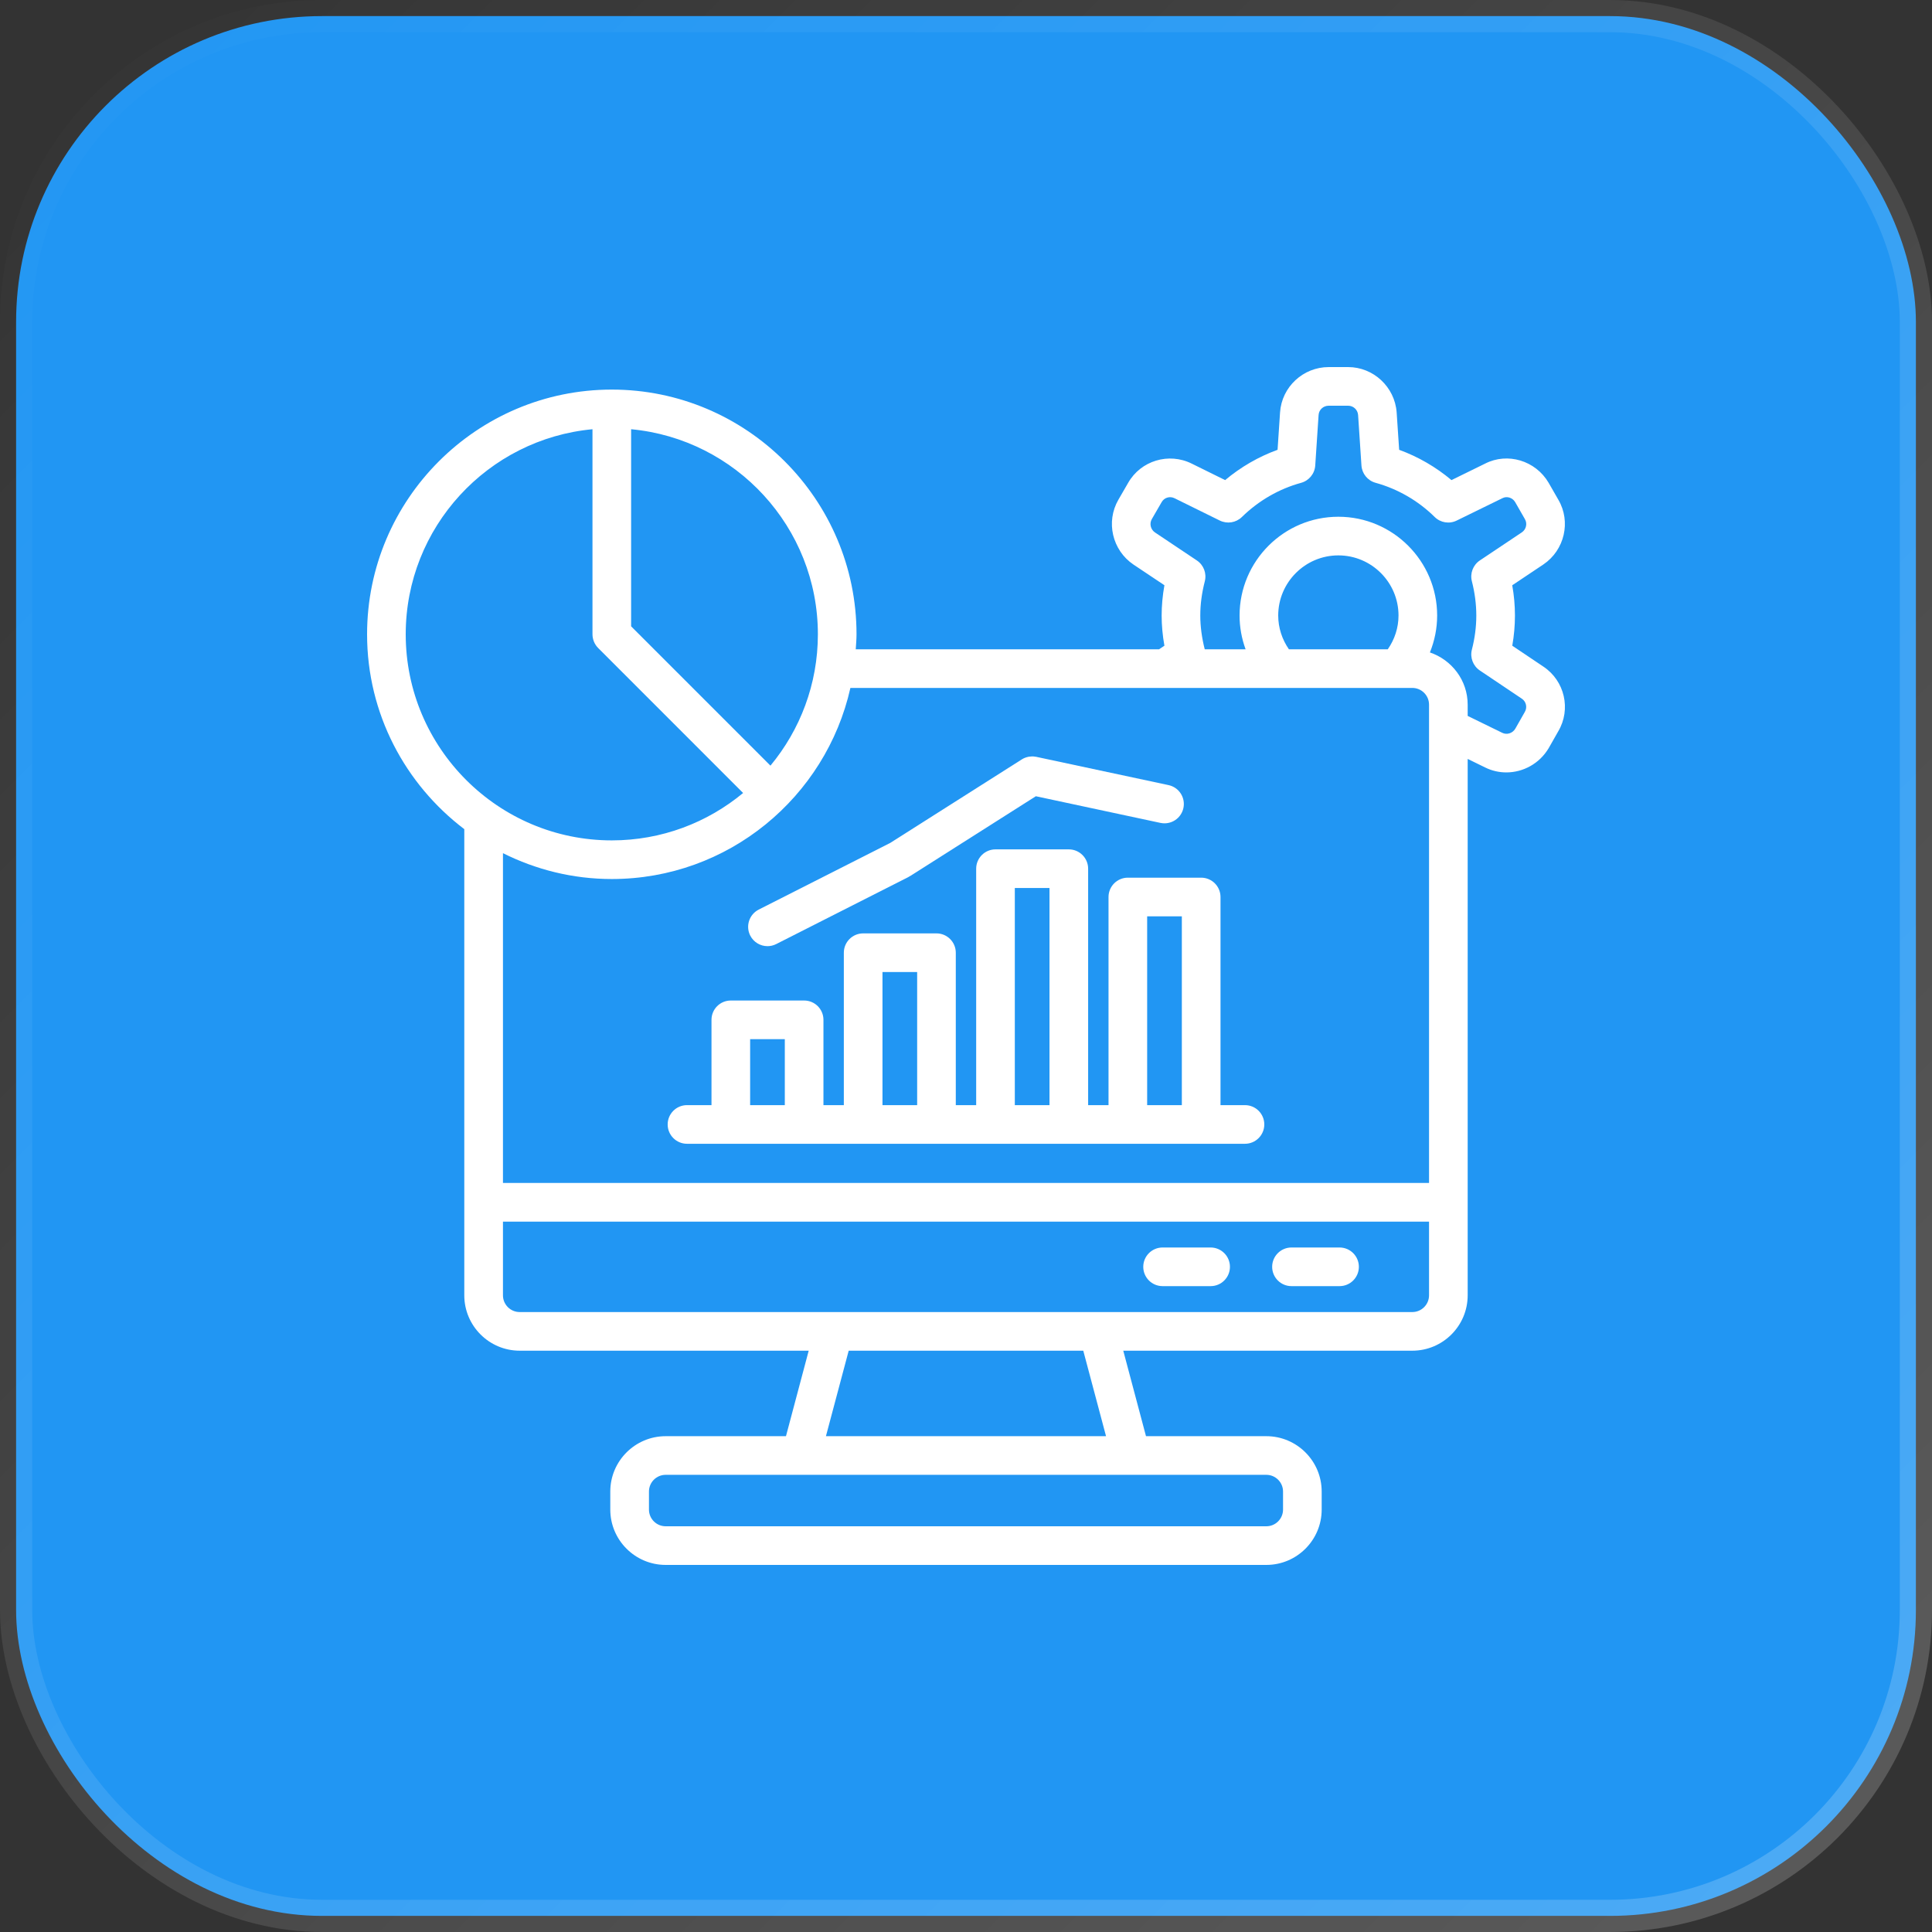
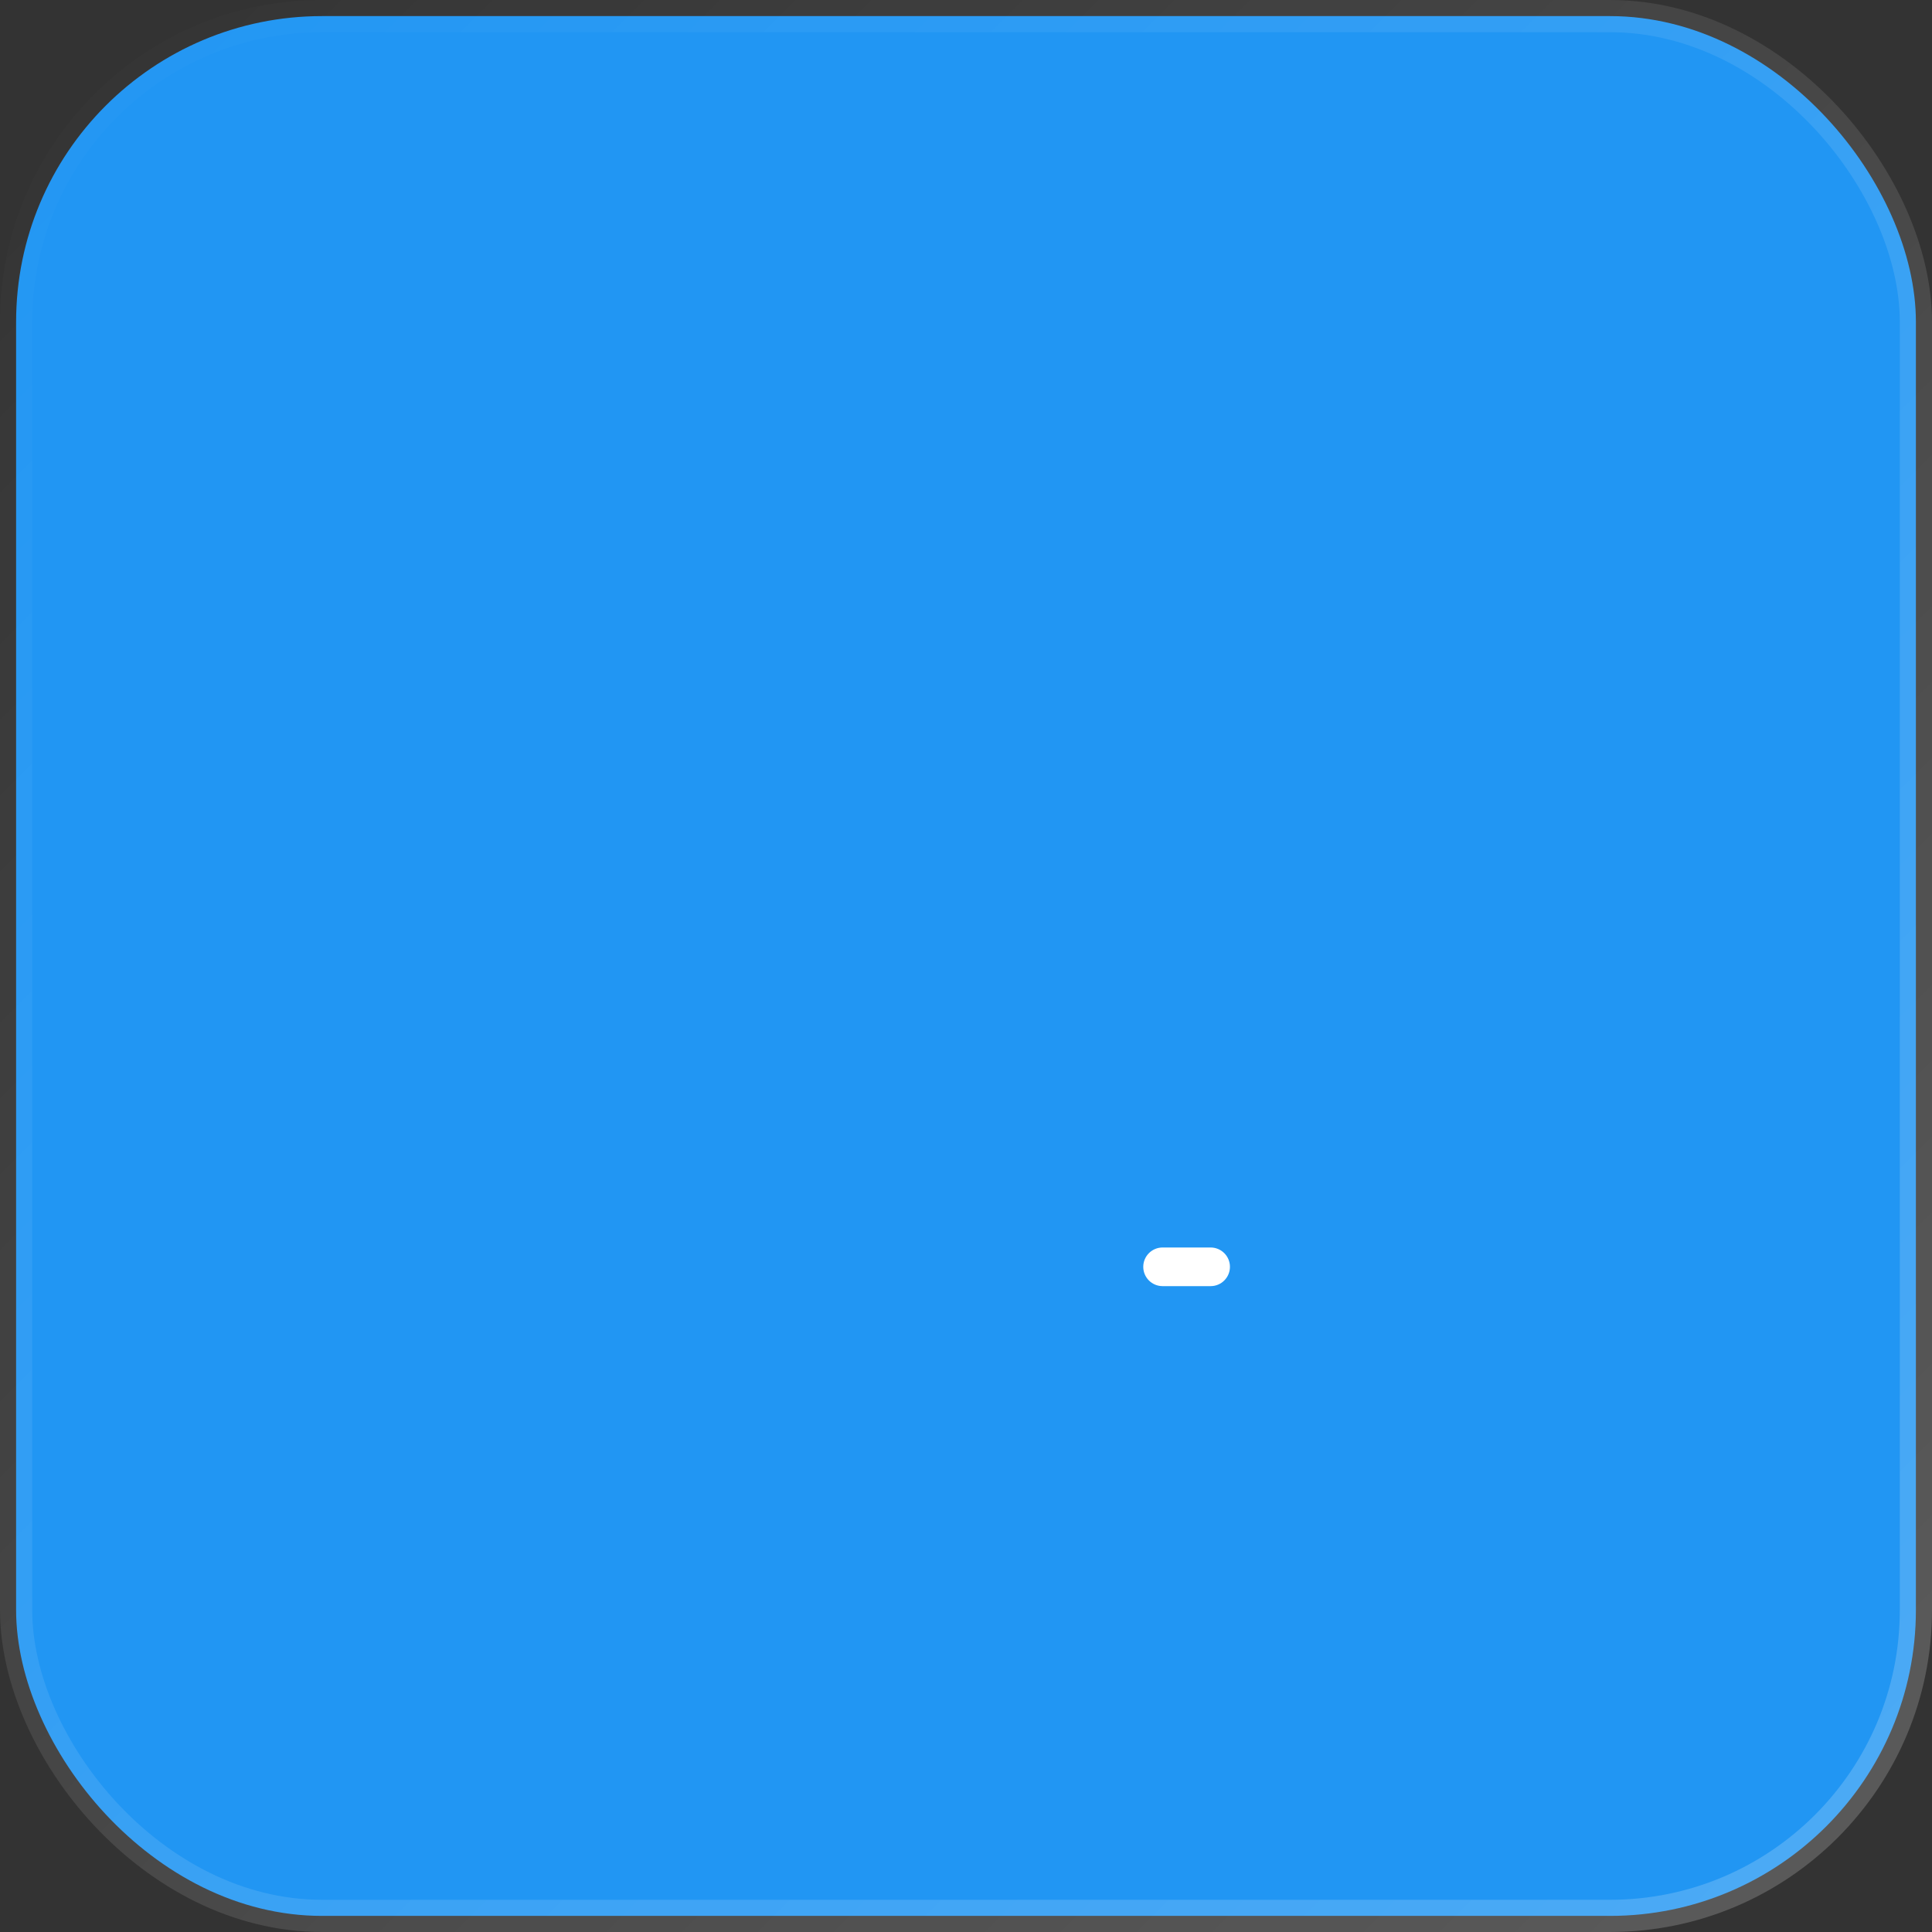
<svg xmlns="http://www.w3.org/2000/svg" width="60" height="60" viewBox="0 0 60 60" fill="none">
  <rect x="0" y="0" width="60" height="60" fill="#333333" stroke="none" />
  <rect x="0.5" y="0.5" width="59" height="59" rx="9.5" fill="#2196F3" stroke="url(#paint0_linear_5256_712)" />
-   <path d="M47.931 20.702L46.965 20.053C47.02 19.743 47.048 19.429 47.048 19.116C47.048 18.803 47.02 18.489 46.964 18.176L47.932 17.529C48.591 17.083 48.793 16.199 48.397 15.522L48.093 14.992C47.688 14.302 46.819 14.042 46.123 14.397L45.077 14.91C44.594 14.504 44.042 14.184 43.452 13.969L43.374 12.803C43.314 12.016 42.653 11.4 41.868 11.4H41.264C40.469 11.4 39.806 12.018 39.753 12.808L39.676 13.969C39.087 14.183 38.534 14.502 38.048 14.91L37.012 14.399C36.297 14.042 35.428 14.306 35.036 14.995L34.732 15.52C34.337 16.204 34.541 17.086 35.198 17.531L36.162 18.175C36.105 18.493 36.076 18.808 36.076 19.116C36.076 19.422 36.105 19.736 36.162 20.053L35.997 20.164H26.576C26.585 20.009 26.6 19.856 26.6 19.699C26.6 15.509 23.19 12.099 19 12.099C14.809 12.099 11.4 15.509 11.4 19.699C11.4 22.169 12.589 24.361 14.419 25.75V37.338V37.34V40.227C14.419 41.175 15.191 41.947 16.139 41.947H25.115L24.409 44.602H20.673C19.725 44.602 18.953 45.373 18.953 46.321V46.881C18.953 47.829 19.725 48.6 20.673 48.6H39.327C40.275 48.6 41.046 47.829 41.046 46.881V46.321C41.046 45.373 40.275 44.602 39.327 44.602H35.59L34.884 41.947H43.861C44.809 41.947 45.58 41.175 45.58 40.227V37.34V37.338V23.569L46.12 23.833C46.331 23.938 46.556 23.988 46.78 23.988C47.301 23.988 47.811 23.716 48.097 23.232L48.392 22.713C48.798 22.028 48.594 21.144 47.931 20.702ZM19.6 13.33C22.848 13.633 25.4 16.373 25.4 19.699C25.4 21.248 24.846 22.67 23.927 23.778L19.6 19.451V13.33ZM12.6 19.699C12.6 16.373 15.151 13.633 18.4 13.33V19.699C18.4 19.777 18.416 19.85 18.442 19.918C18.443 19.921 18.444 19.924 18.445 19.927C18.476 20.001 18.52 20.068 18.576 20.124L23.078 24.627C21.97 25.546 20.549 26.099 19 26.099C15.471 26.099 12.6 23.228 12.6 19.699ZM35.128 45.802C35.128 45.802 35.129 45.802 35.129 45.802C35.129 45.802 35.13 45.802 35.13 45.802H39.327C39.613 45.802 39.846 46.035 39.846 46.321V46.881C39.846 47.167 39.613 47.4 39.327 47.4H20.673C20.386 47.4 20.154 47.167 20.154 46.881V46.321C20.154 46.035 20.386 45.802 20.673 45.802H24.869C24.869 45.802 24.87 45.802 24.87 45.802C24.871 45.802 24.871 45.802 24.872 45.802H35.128ZM25.65 44.602L26.357 41.947H33.642L34.349 44.602H25.65ZM44.38 40.227C44.38 40.514 44.147 40.747 43.861 40.747H16.139C15.852 40.747 15.62 40.514 15.62 40.227V37.94H44.38V40.227ZM44.38 36.738H15.62V26.496C16.639 27.006 17.785 27.299 19 27.299C22.618 27.299 25.648 24.756 26.41 21.364H43.86C44.147 21.364 44.38 21.597 44.38 21.884V36.738ZM39.696 19.116C39.696 18.086 40.534 17.248 41.564 17.248C42.594 17.248 43.432 18.086 43.432 19.116C43.432 19.495 43.312 19.857 43.099 20.164H40.028C39.816 19.857 39.696 19.495 39.696 19.116ZM47.354 22.111L47.059 22.63C46.975 22.773 46.797 22.83 46.651 22.757L45.58 22.233V21.884C45.58 21.128 45.086 20.492 44.407 20.262C44.553 19.901 44.632 19.513 44.632 19.116C44.632 17.424 43.255 16.048 41.564 16.048C39.872 16.048 38.496 17.424 38.496 19.116C38.496 19.478 38.561 19.831 38.683 20.164H37.414C37.323 19.805 37.276 19.452 37.276 19.116C37.276 18.769 37.322 18.421 37.416 18.054C37.48 17.807 37.381 17.547 37.169 17.405L35.868 16.535C35.732 16.443 35.69 16.261 35.771 16.121L36.077 15.592C36.156 15.453 36.331 15.4 36.478 15.474L37.882 16.166C38.11 16.278 38.385 16.235 38.568 16.056C39.086 15.549 39.721 15.182 40.406 14.995C40.653 14.927 40.829 14.711 40.846 14.456L40.95 12.888C40.961 12.724 41.096 12.6 41.264 12.6H41.868C42.032 12.6 42.165 12.726 42.177 12.888L42.281 14.456C42.298 14.71 42.474 14.927 42.721 14.994C43.408 15.184 44.043 15.55 44.555 16.055C44.737 16.235 45.012 16.279 45.24 16.166L46.66 15.471C46.8 15.399 46.974 15.456 47.055 15.594L47.358 16.123C47.439 16.262 47.396 16.443 47.262 16.533L45.958 17.405C45.746 17.547 45.647 17.807 45.711 18.054C45.801 18.406 45.848 18.763 45.848 19.116C45.848 19.469 45.801 19.825 45.711 20.173C45.647 20.419 45.746 20.68 45.957 20.822L47.263 21.699C47.395 21.787 47.439 21.968 47.354 22.111Z" fill="white" />
  <path d="M36.105 39.942H37.597C37.928 39.942 38.197 39.674 38.197 39.342C38.197 39.011 37.928 38.742 37.597 38.742H36.105C35.774 38.742 35.505 39.011 35.505 39.342C35.505 39.674 35.774 39.942 36.105 39.942Z" fill="white" />
-   <path d="M40.108 39.942H41.601C41.932 39.942 42.201 39.674 42.201 39.342C42.201 39.011 41.932 38.742 41.601 38.742H40.108C39.777 38.742 39.508 39.011 39.508 39.342C39.508 39.674 39.777 39.942 40.108 39.942Z" fill="white" />
-   <path d="M38.664 34.321H37.904V27.857C37.904 27.526 37.635 27.257 37.303 27.257H35.026C34.695 27.257 34.426 27.526 34.426 27.857V34.321H33.793V26.978C33.793 26.647 33.525 26.378 33.193 26.378H30.916C30.585 26.378 30.316 26.647 30.316 26.978V34.321H29.683V29.587C29.683 29.256 29.414 28.987 29.083 28.987H26.806C26.475 28.987 26.206 29.256 26.206 29.587V34.321H25.573V31.672C25.573 31.34 25.304 31.072 24.973 31.072H22.696C22.364 31.072 22.096 31.34 22.096 31.672V34.321H21.335C21.004 34.321 20.735 34.589 20.735 34.921C20.735 35.252 21.004 35.521 21.335 35.521H22.696H24.973H26.806H29.083H30.916H33.193H35.026H37.303H38.664C38.995 35.521 39.264 35.252 39.264 34.921C39.264 34.589 38.995 34.321 38.664 34.321ZM24.373 34.321H23.296V32.272H24.373V34.321ZM28.483 34.321H27.406V30.187H28.483V34.321ZM32.593 34.321H31.516V27.578H32.593V34.321ZM36.703 34.321H35.626V28.457H36.703V34.321Z" fill="white" />
-   <path d="M23.835 29.384C23.926 29.384 24.019 29.363 24.106 29.319L28.216 27.235C28.227 27.229 28.237 27.221 28.247 27.214C28.253 27.211 28.26 27.21 28.266 27.206L32.169 24.728L36.039 25.556C36.082 25.565 36.124 25.569 36.166 25.569C36.443 25.569 36.691 25.376 36.752 25.094C36.821 24.77 36.614 24.451 36.29 24.382L32.186 23.505C32.185 23.505 32.185 23.505 32.184 23.504L32.18 23.503C32.172 23.502 32.163 23.502 32.155 23.501C32.125 23.496 32.094 23.491 32.064 23.491C32.053 23.491 32.043 23.492 32.032 23.493C32.003 23.494 31.974 23.496 31.945 23.501C31.939 23.502 31.933 23.505 31.926 23.506C31.894 23.513 31.863 23.521 31.832 23.534C31.798 23.547 31.765 23.563 31.733 23.584L27.648 26.177L23.563 28.248C23.268 28.398 23.149 28.759 23.299 29.055C23.405 29.263 23.616 29.384 23.835 29.384Z" fill="white" />
  <defs>
    <linearGradient id="paint0_linear_5256_712" x1="0" y1="0" x2="60" y2="60" gradientUnits="userSpaceOnUse">
      <stop stop-color="white" stop-opacity="0" />
      <stop offset="1" stop-color="white" stop-opacity="0.2" />
    </linearGradient>
  </defs>
</svg>